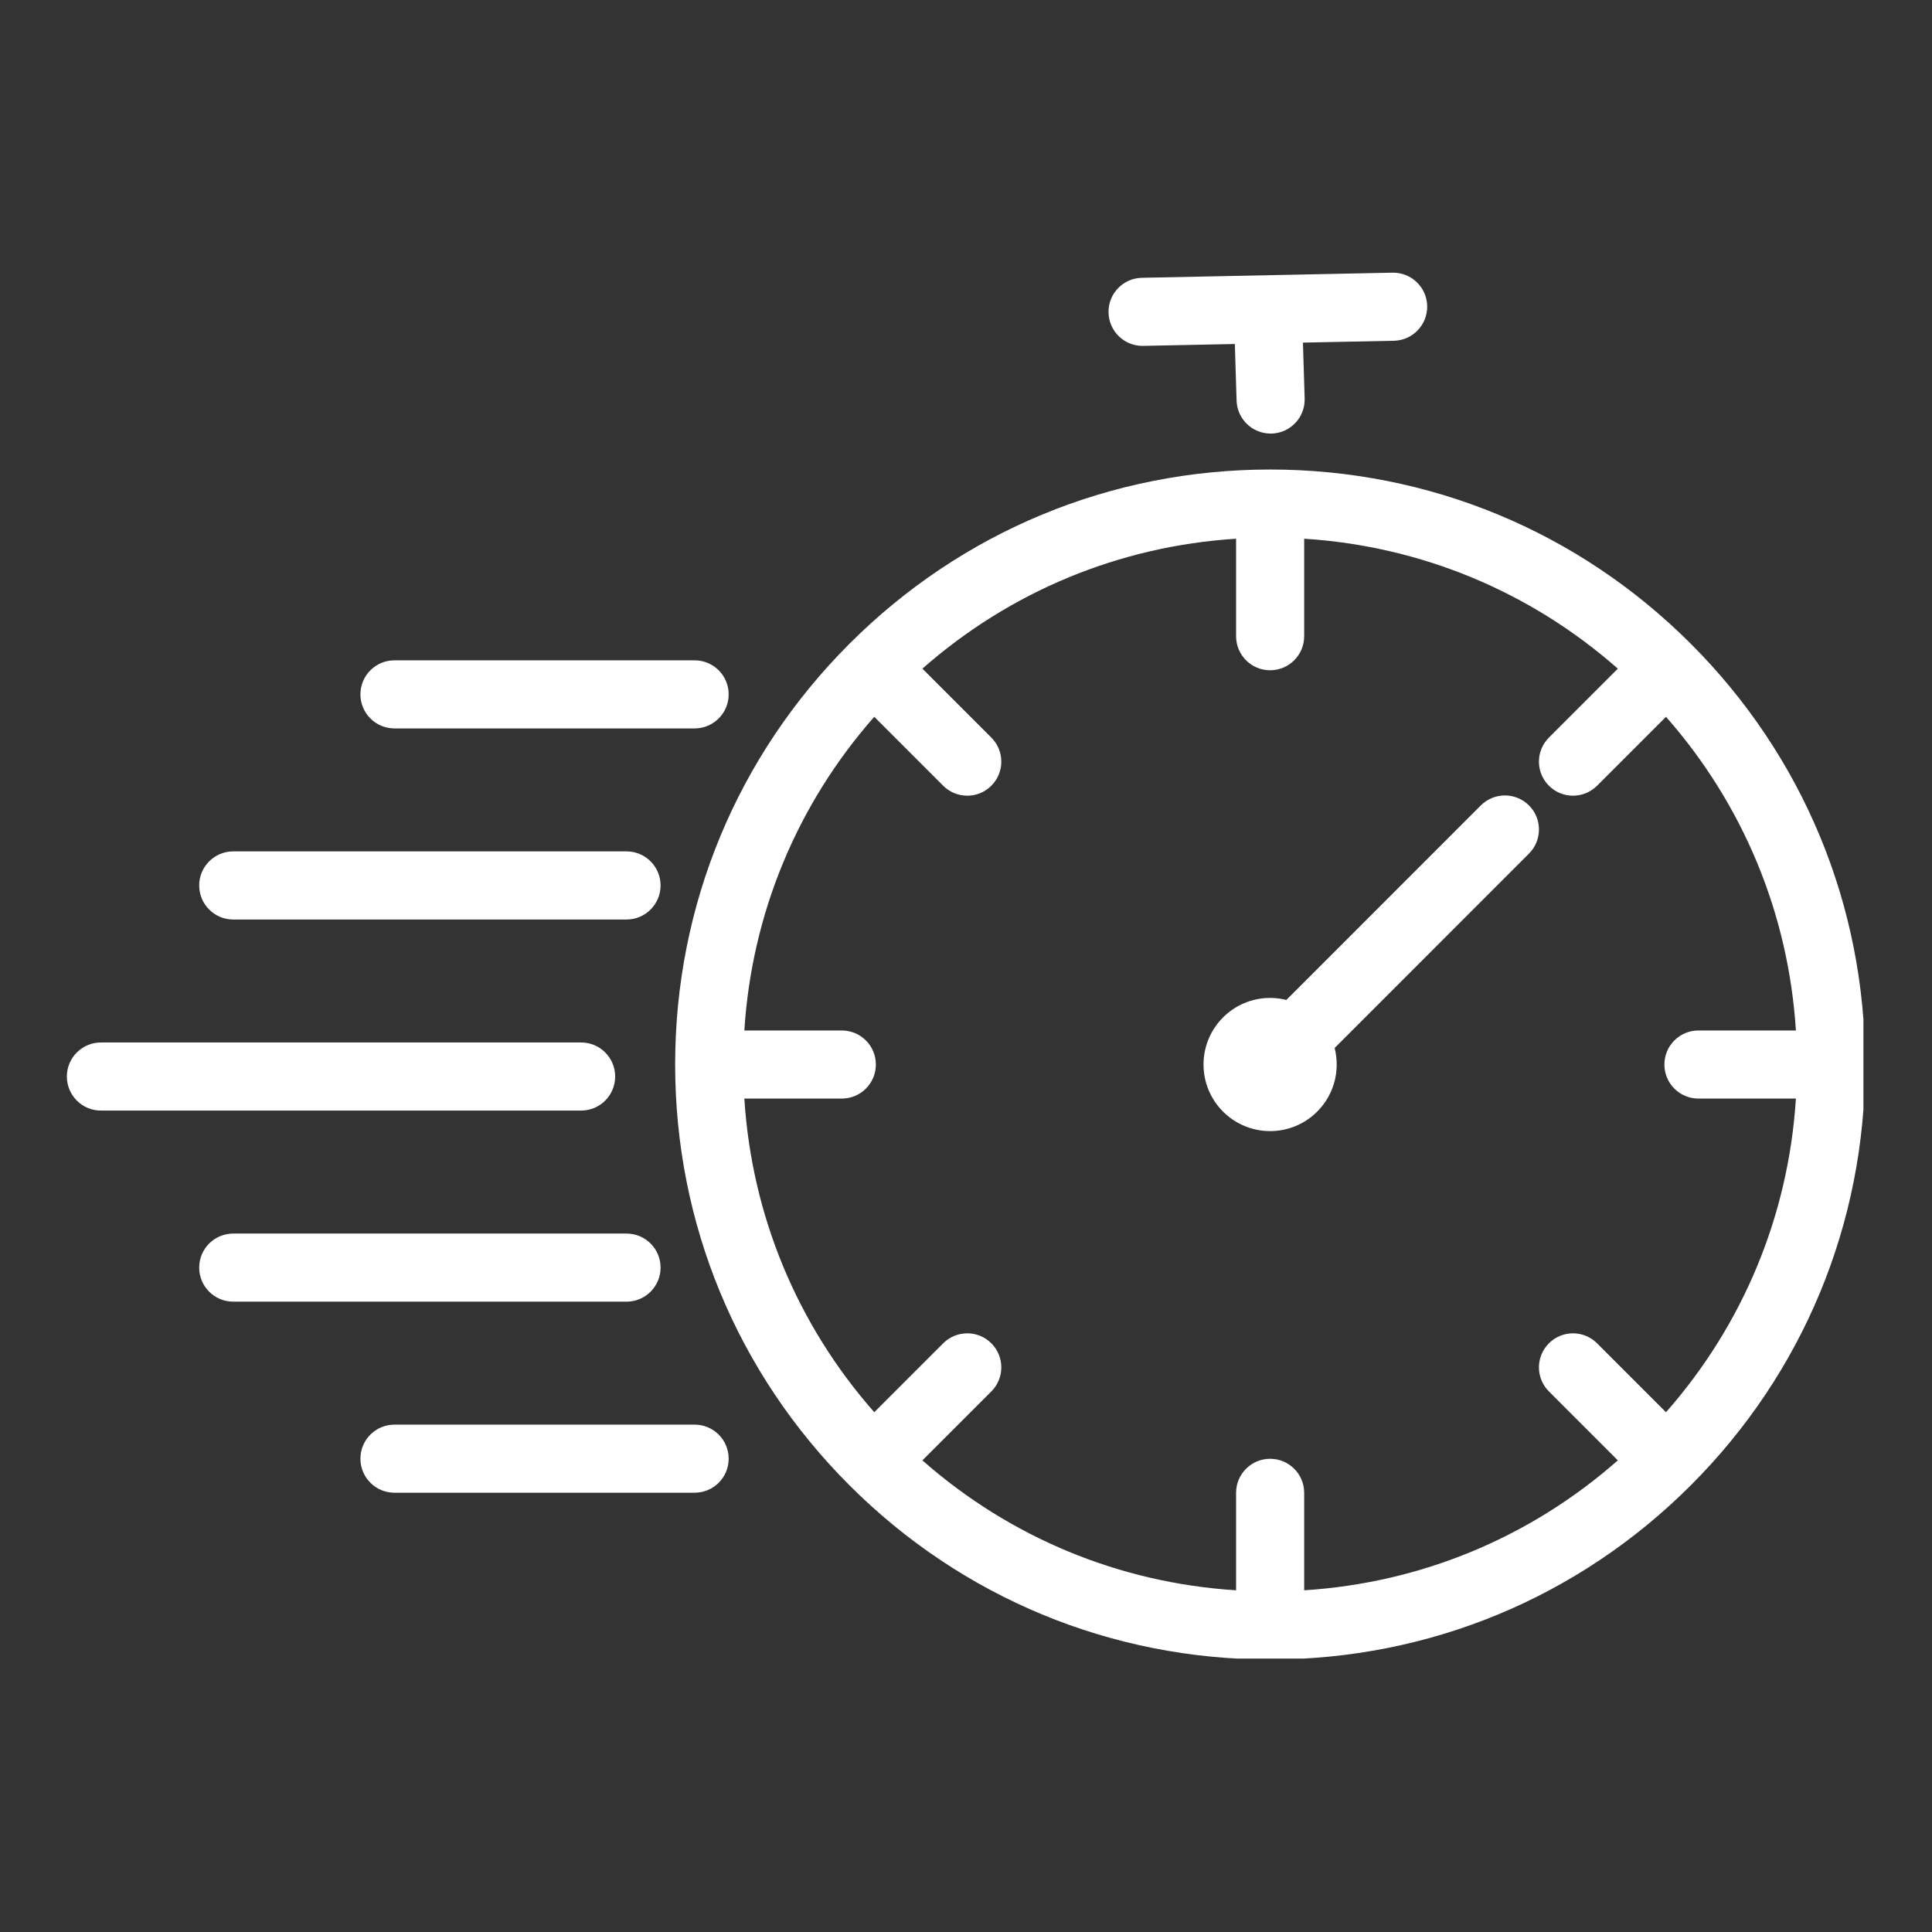
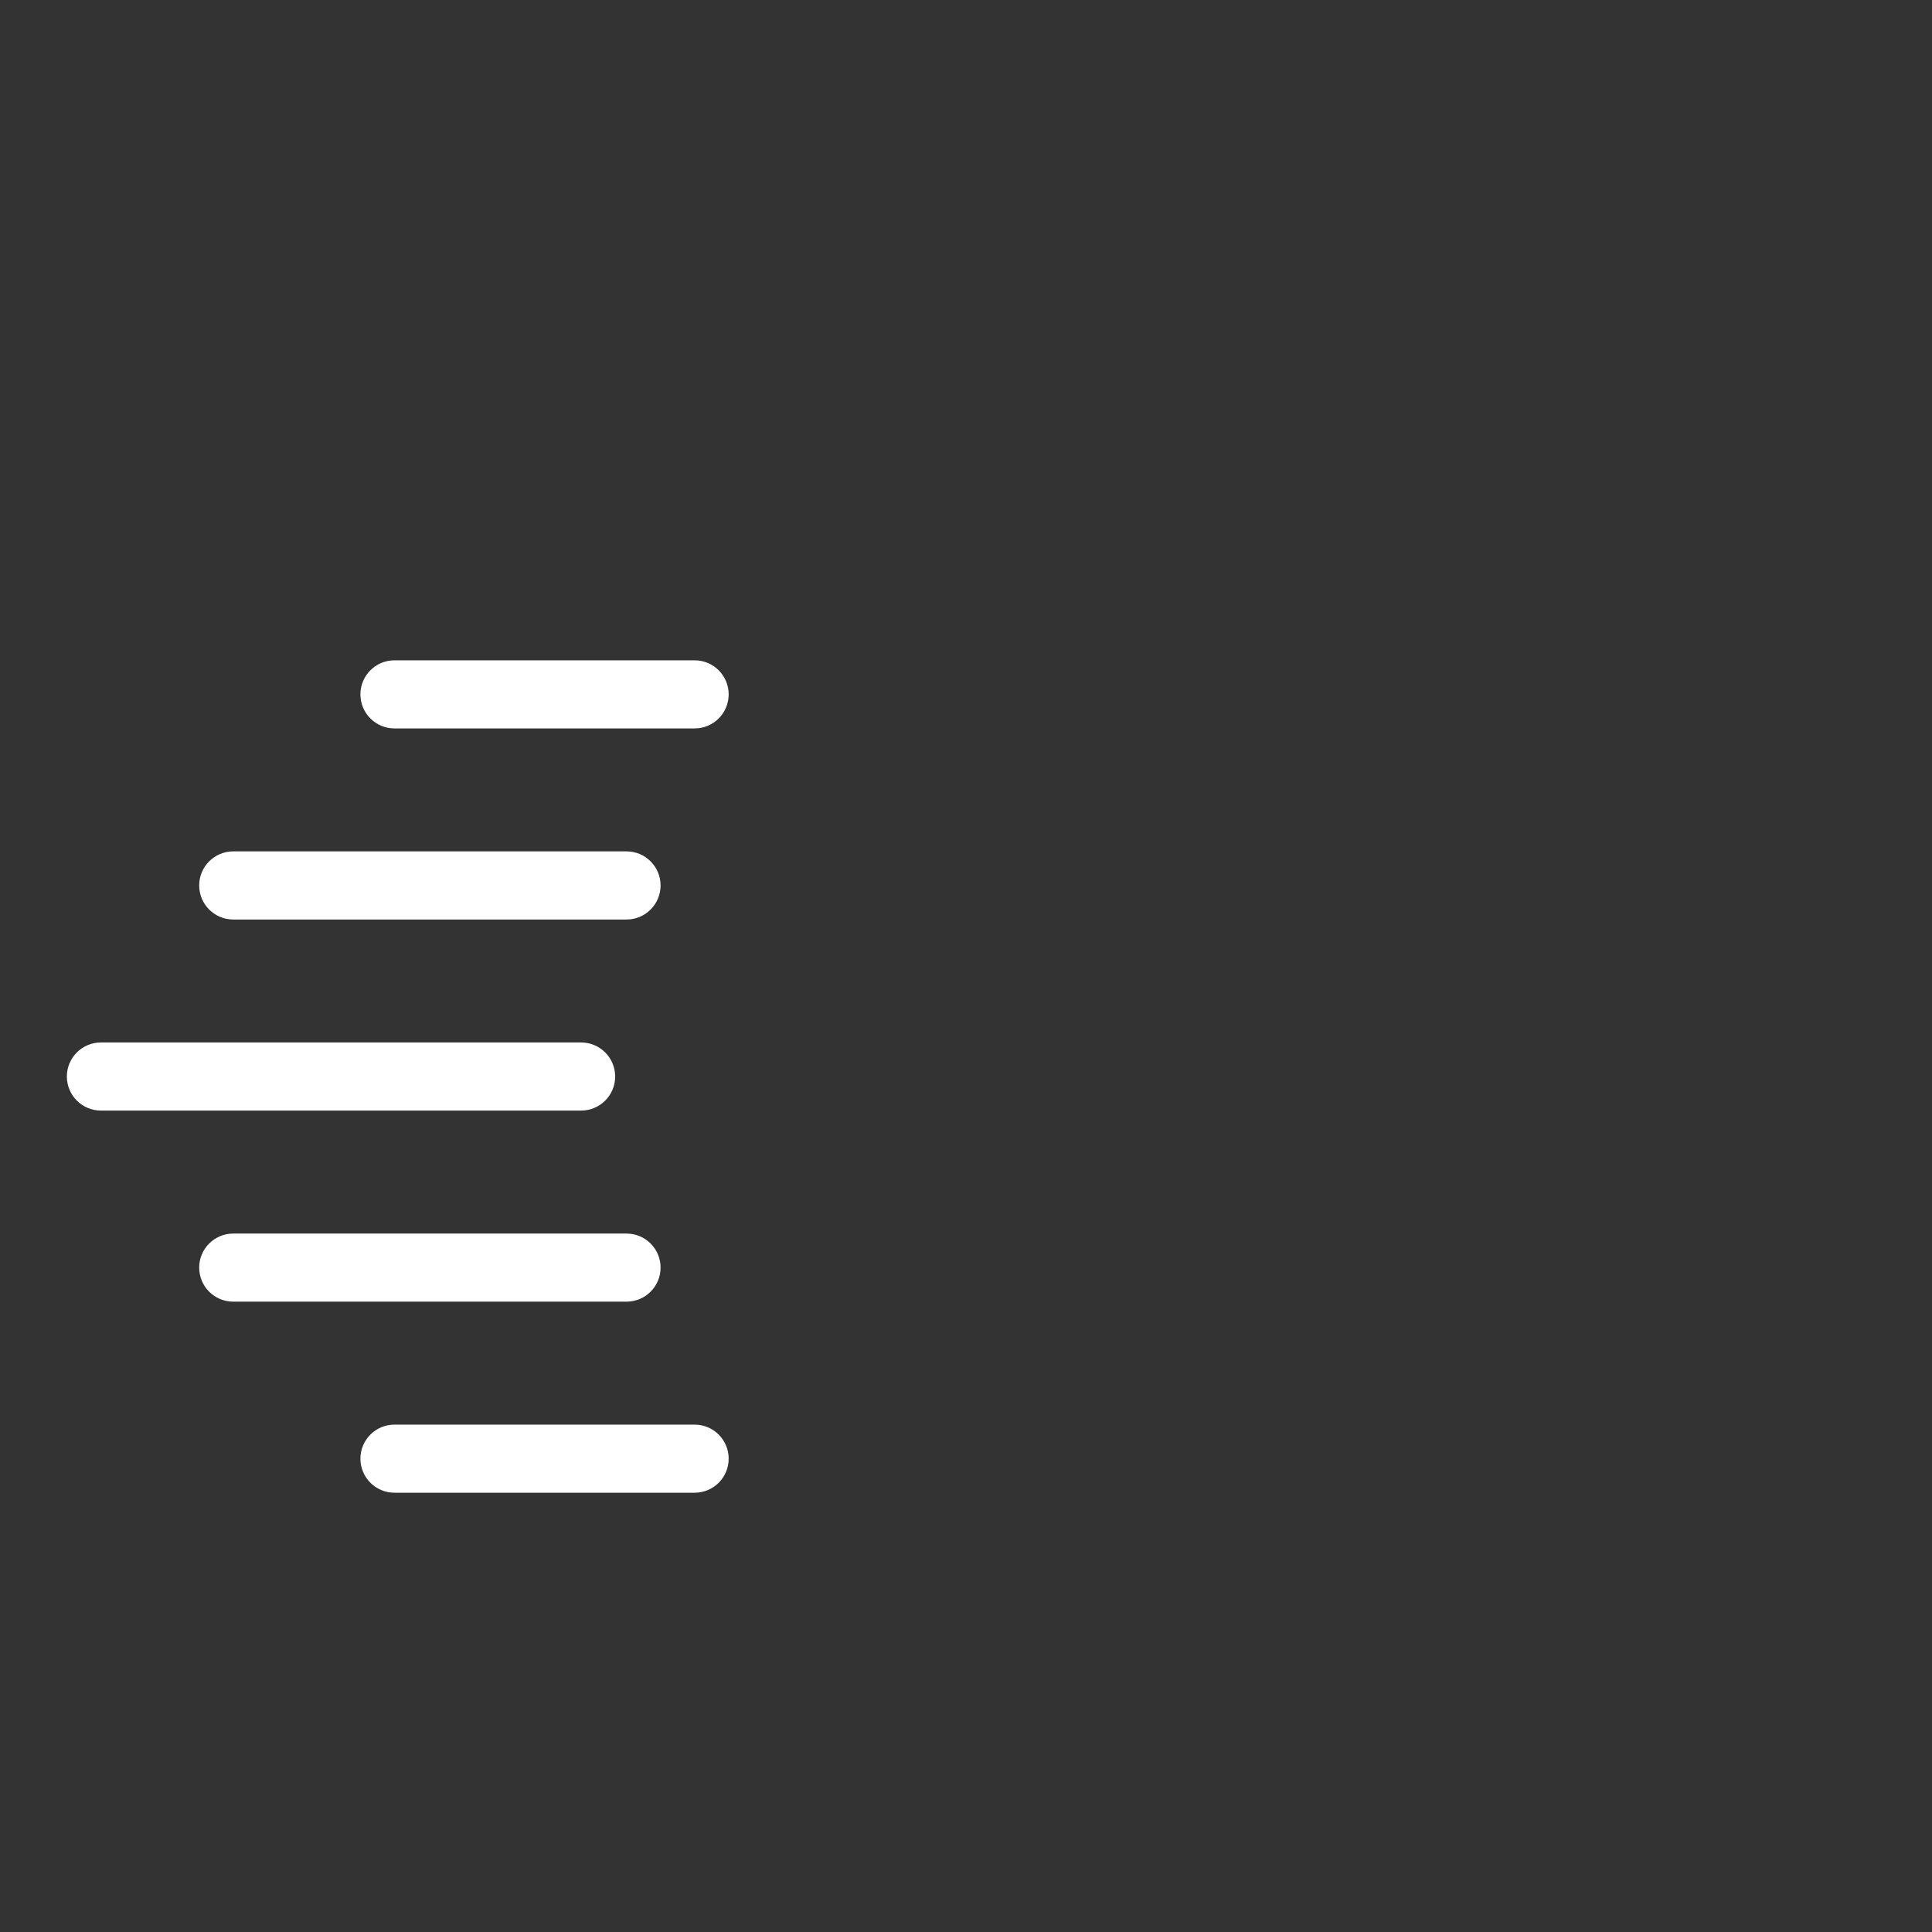
<svg xmlns="http://www.w3.org/2000/svg" width="400" viewBox="0 0 300 300" height="400" preserveAspectRatio="xMidYMid meet">
  <rect x="0" y="0" width="300" height="300" fill="#333333" stroke="none" />
  <defs>
    <clipPath id="0d8f9e68be">
      <path d="M 172 42.297 L 222 42.297 L 222 68 L 172 68 Z M 172 42.297 " clip-rule="nonzero" />
    </clipPath>
    <clipPath id="0a9c5b81f2">
      <path d="M 10.352 161 L 96 161 L 96 173 L 10.352 173 Z M 10.352 161 " clip-rule="nonzero" />
    </clipPath>
    <clipPath id="8d538de1ca">
      <path d="M 104 72 L 289.352 72 L 289.352 257.547 L 104 257.547 Z M 104 72 " clip-rule="nonzero" />
    </clipPath>
  </defs>
-   <path fill="#ffffff" d="M 229.941 125.066 L 199.746 155.27 C 198.941 155.066 198.094 154.957 197.223 154.957 C 191.512 154.957 186.883 159.586 186.883 165.297 C 186.883 171.008 191.512 175.637 197.223 175.637 C 202.934 175.637 207.562 171.008 207.562 165.297 C 207.562 164.41 207.453 163.551 207.242 162.73 L 237.422 132.543 C 239.484 130.477 239.484 127.129 237.422 125.066 C 235.355 123 232.008 123 229.941 125.066 " fill-opacity="1" fill-rule="nonzero" />
  <g clip-path="url(#0d8f9e68be)">
-     <path fill="#ffffff" d="M 177.414 53.711 C 177.449 53.711 177.488 53.707 177.523 53.707 L 191.746 53.418 L 192.016 62.203 C 192.105 65.062 194.453 67.324 197.301 67.324 C 197.352 67.324 197.41 67.324 197.465 67.324 C 200.383 67.234 202.676 64.797 202.586 61.875 L 202.32 53.199 L 216.434 52.914 C 219.352 52.855 221.672 50.438 221.613 47.52 C 221.551 44.602 219.152 42.285 216.219 42.34 L 177.309 43.137 C 174.391 43.195 172.07 45.609 172.133 48.531 C 172.191 51.414 174.543 53.711 177.414 53.711 " fill-opacity="1" fill-rule="nonzero" />
-   </g>
+     </g>
  <g clip-path="url(#0a9c5b81f2)">
    <path fill="#ffffff" d="M 95.523 167.16 C 95.523 164.242 93.156 161.875 90.238 161.875 L 15.672 161.875 C 12.75 161.875 10.383 164.242 10.383 167.16 C 10.383 170.082 12.75 172.449 15.672 172.449 L 90.238 172.449 C 93.156 172.449 95.523 170.082 95.523 167.16 " fill-opacity="1" fill-rule="nonzero" />
  </g>
  <path fill="#ffffff" d="M 36.215 142.781 L 97.285 142.781 C 100.207 142.781 102.574 140.414 102.574 137.492 C 102.574 134.57 100.207 132.203 97.285 132.203 L 36.215 132.203 C 33.297 132.203 30.93 134.57 30.93 137.492 C 30.93 140.414 33.297 142.781 36.215 142.781 " fill-opacity="1" fill-rule="nonzero" />
  <path fill="#ffffff" d="M 61.254 113.109 L 107.859 113.109 C 110.781 113.109 113.148 110.742 113.148 107.82 C 113.148 104.902 110.781 102.535 107.859 102.535 L 61.254 102.535 C 58.332 102.535 55.965 104.902 55.965 107.82 C 55.965 110.742 58.332 113.109 61.254 113.109 " fill-opacity="1" fill-rule="nonzero" />
  <path fill="#ffffff" d="M 102.574 196.832 C 102.574 193.91 100.207 191.547 97.285 191.547 L 36.215 191.547 C 33.297 191.547 30.93 193.91 30.93 196.832 C 30.93 199.754 33.297 202.121 36.215 202.121 L 97.285 202.121 C 100.207 202.121 102.574 199.754 102.574 196.832 " fill-opacity="1" fill-rule="nonzero" />
  <path fill="#ffffff" d="M 107.859 221.215 L 61.254 221.215 C 58.332 221.215 55.965 223.582 55.965 226.504 C 55.965 229.422 58.332 231.789 61.254 231.789 L 107.859 231.789 C 110.781 231.789 113.148 229.422 113.148 226.504 C 113.148 223.582 110.781 221.215 107.859 221.215 " fill-opacity="1" fill-rule="nonzero" />
  <g clip-path="url(#8d538de1ca)">
-     <path fill="#ffffff" d="M 263.73 170.586 L 278.867 170.586 C 277.719 188.695 270.688 205.672 258.695 219.289 L 247.992 208.586 C 245.926 206.523 242.578 206.523 240.516 208.586 C 238.449 210.652 238.449 214 240.516 216.062 L 251.215 226.766 C 237.598 238.762 220.621 245.793 202.512 246.941 L 202.512 231.805 C 202.512 228.887 200.145 226.52 197.223 226.52 C 194.305 226.52 191.938 228.887 191.938 231.805 L 191.938 246.941 C 173.824 245.793 156.848 238.762 143.23 226.766 L 153.934 216.062 C 156 214 156 210.652 153.934 208.586 C 151.871 206.523 148.523 206.523 146.457 208.586 L 135.754 219.289 C 123.762 205.672 116.727 188.695 115.582 170.586 L 130.715 170.586 C 133.637 170.586 136.004 168.219 136.004 165.297 C 136.004 162.379 133.637 160.012 130.715 160.012 L 115.582 160.012 C 116.727 141.898 123.758 124.926 135.754 111.305 L 146.457 122.008 C 147.488 123.039 148.844 123.555 150.195 123.555 C 151.547 123.555 152.902 123.039 153.934 122.008 C 156 119.941 156 116.598 153.934 114.531 L 143.23 103.828 C 156.852 91.832 173.824 84.801 191.938 83.652 L 191.938 98.789 C 191.938 101.711 194.305 104.078 197.223 104.078 C 200.145 104.078 202.512 101.711 202.512 98.789 L 202.512 83.652 C 220.621 84.801 237.598 91.832 251.215 103.828 L 240.516 114.531 C 238.449 116.598 238.449 119.941 240.516 122.008 C 241.547 123.039 242.898 123.555 244.25 123.555 C 245.605 123.555 246.957 123.039 247.992 122.008 L 258.695 111.305 C 270.688 124.926 277.719 141.898 278.867 160.012 L 263.73 160.012 C 260.812 160.012 258.445 162.379 258.445 165.297 C 258.445 168.219 260.812 170.586 263.73 170.586 Z M 262.555 99.969 C 245.105 82.52 221.902 72.906 197.223 72.906 C 172.547 72.906 149.344 82.52 131.895 99.969 C 114.445 117.418 104.836 140.621 104.836 165.297 C 104.836 189.977 114.445 213.18 131.895 230.629 C 149.344 248.078 172.547 257.688 197.223 257.688 C 221.902 257.688 245.105 248.078 262.555 230.629 C 280.004 213.18 289.613 189.977 289.613 165.297 C 289.613 140.621 280.004 117.418 262.555 99.969 " fill-opacity="1" fill-rule="nonzero" />
-   </g>
+     </g>
</svg>